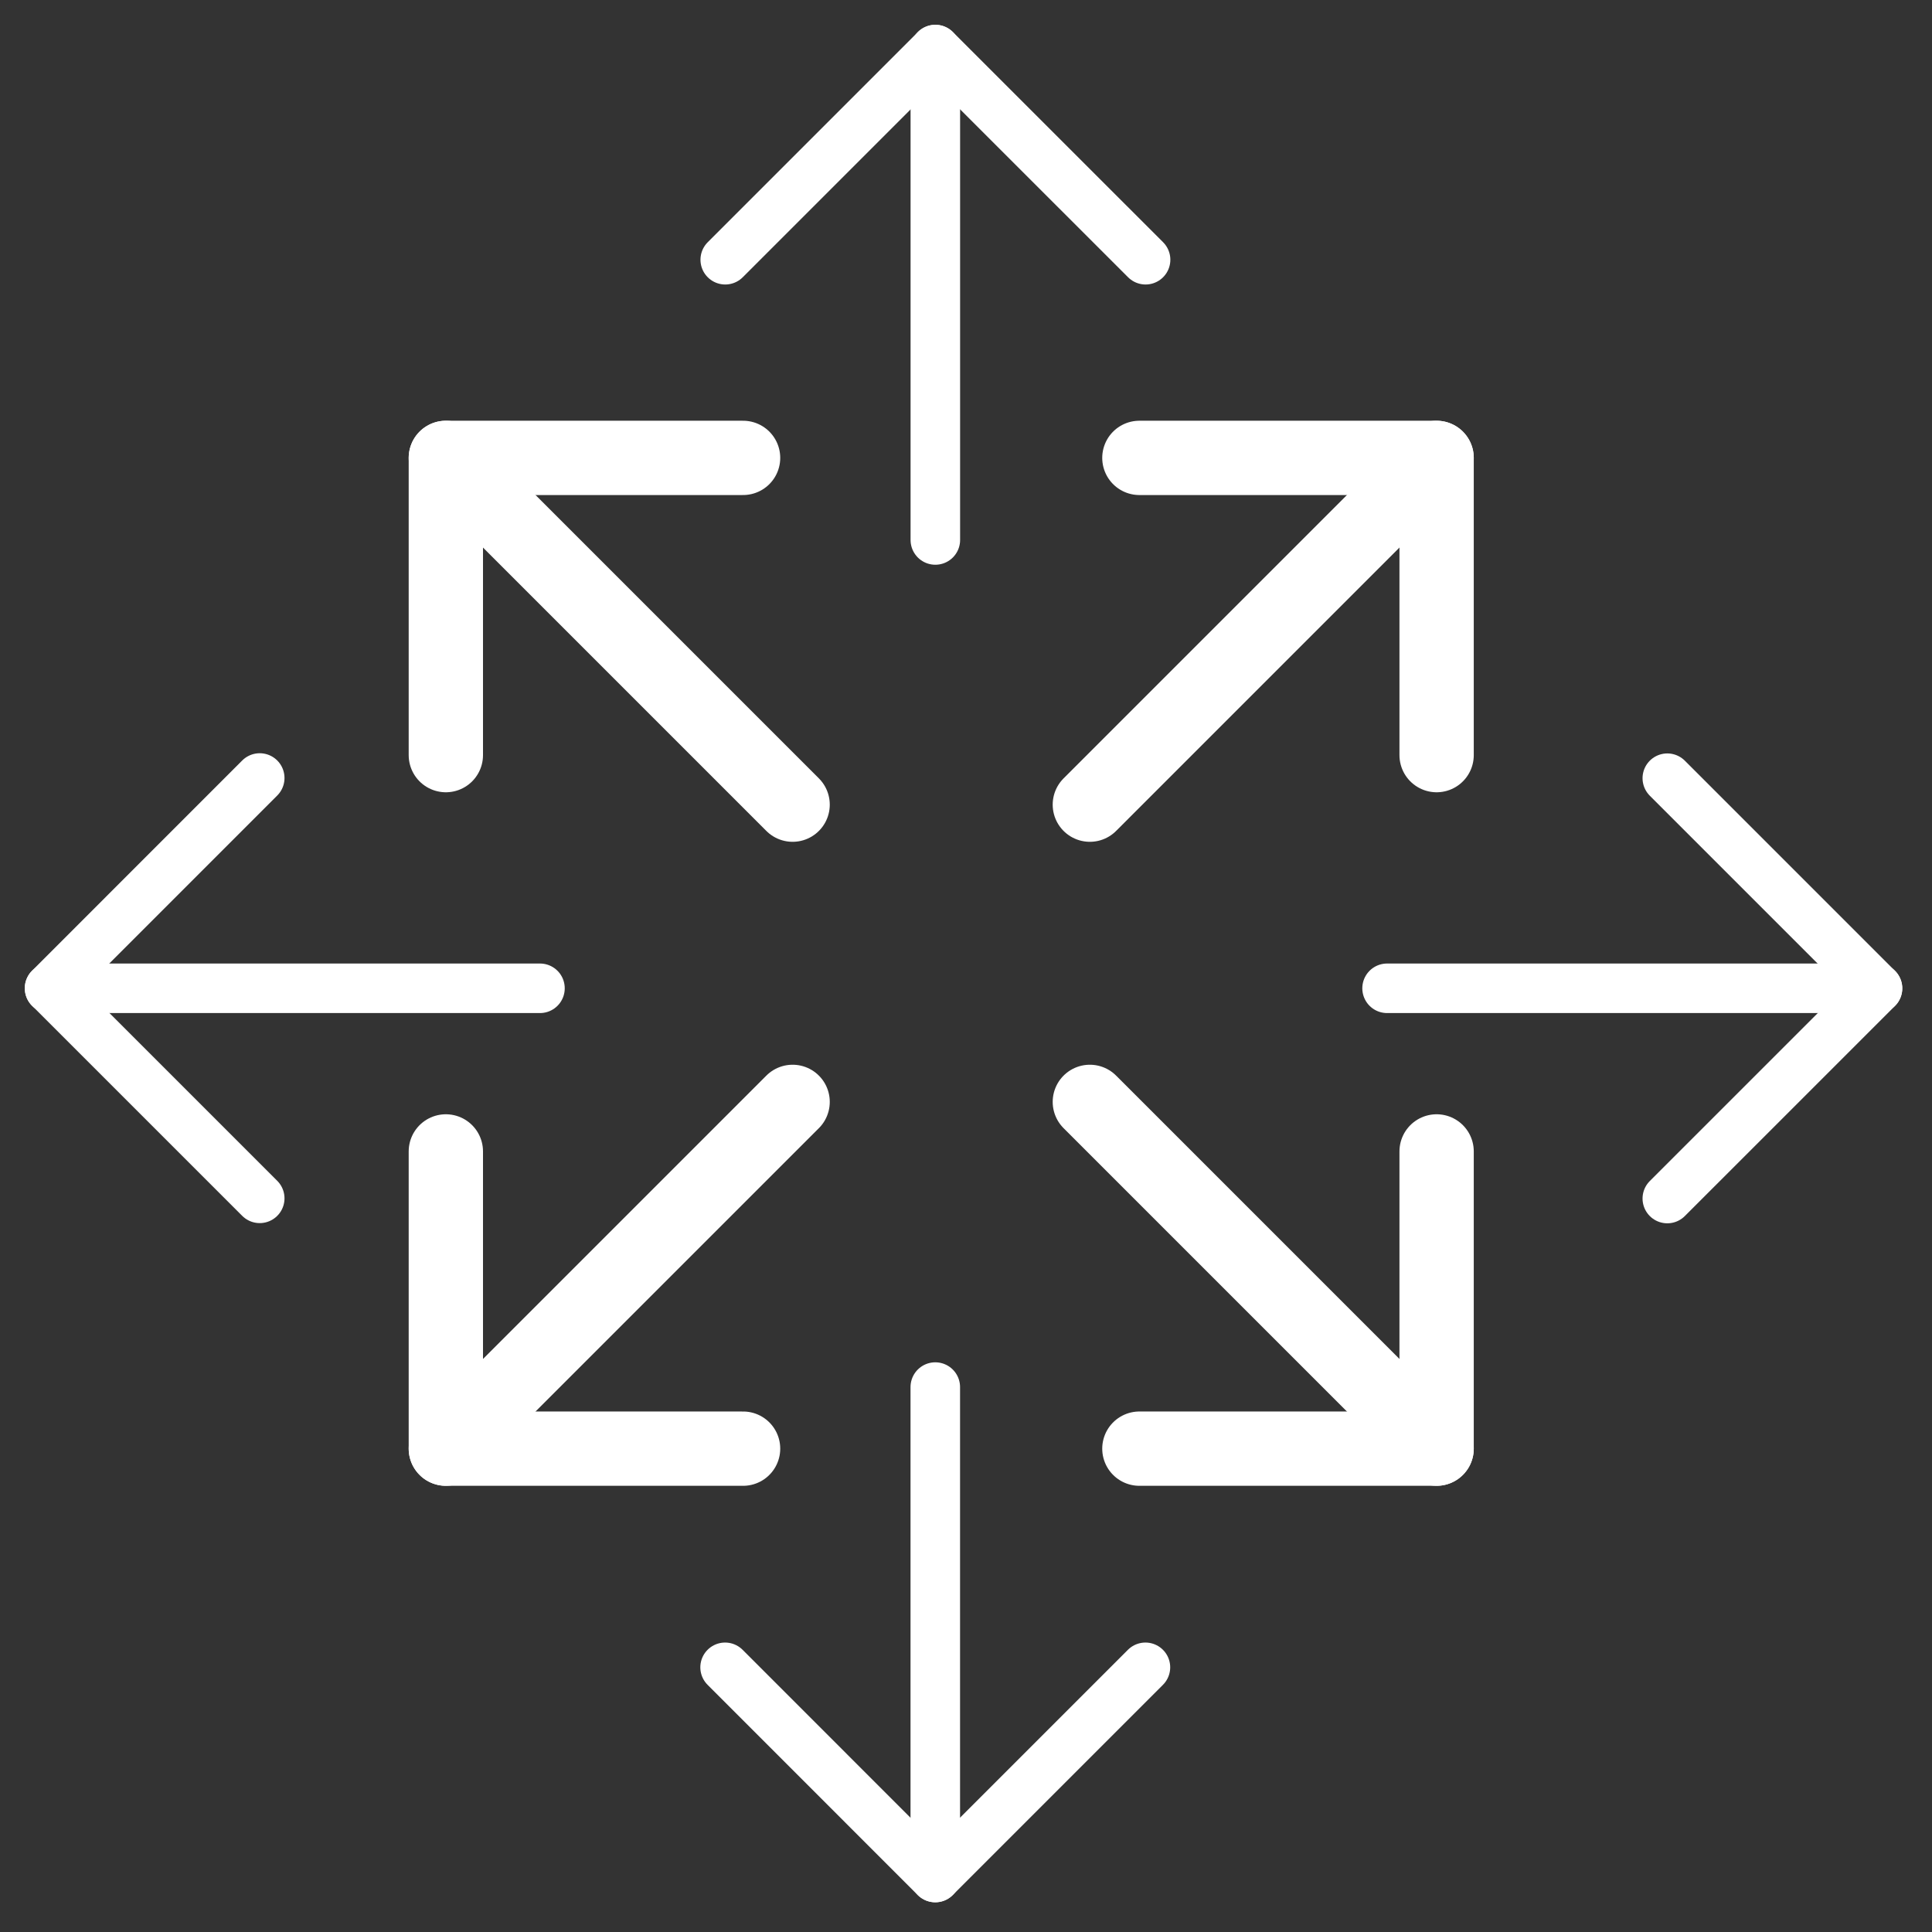
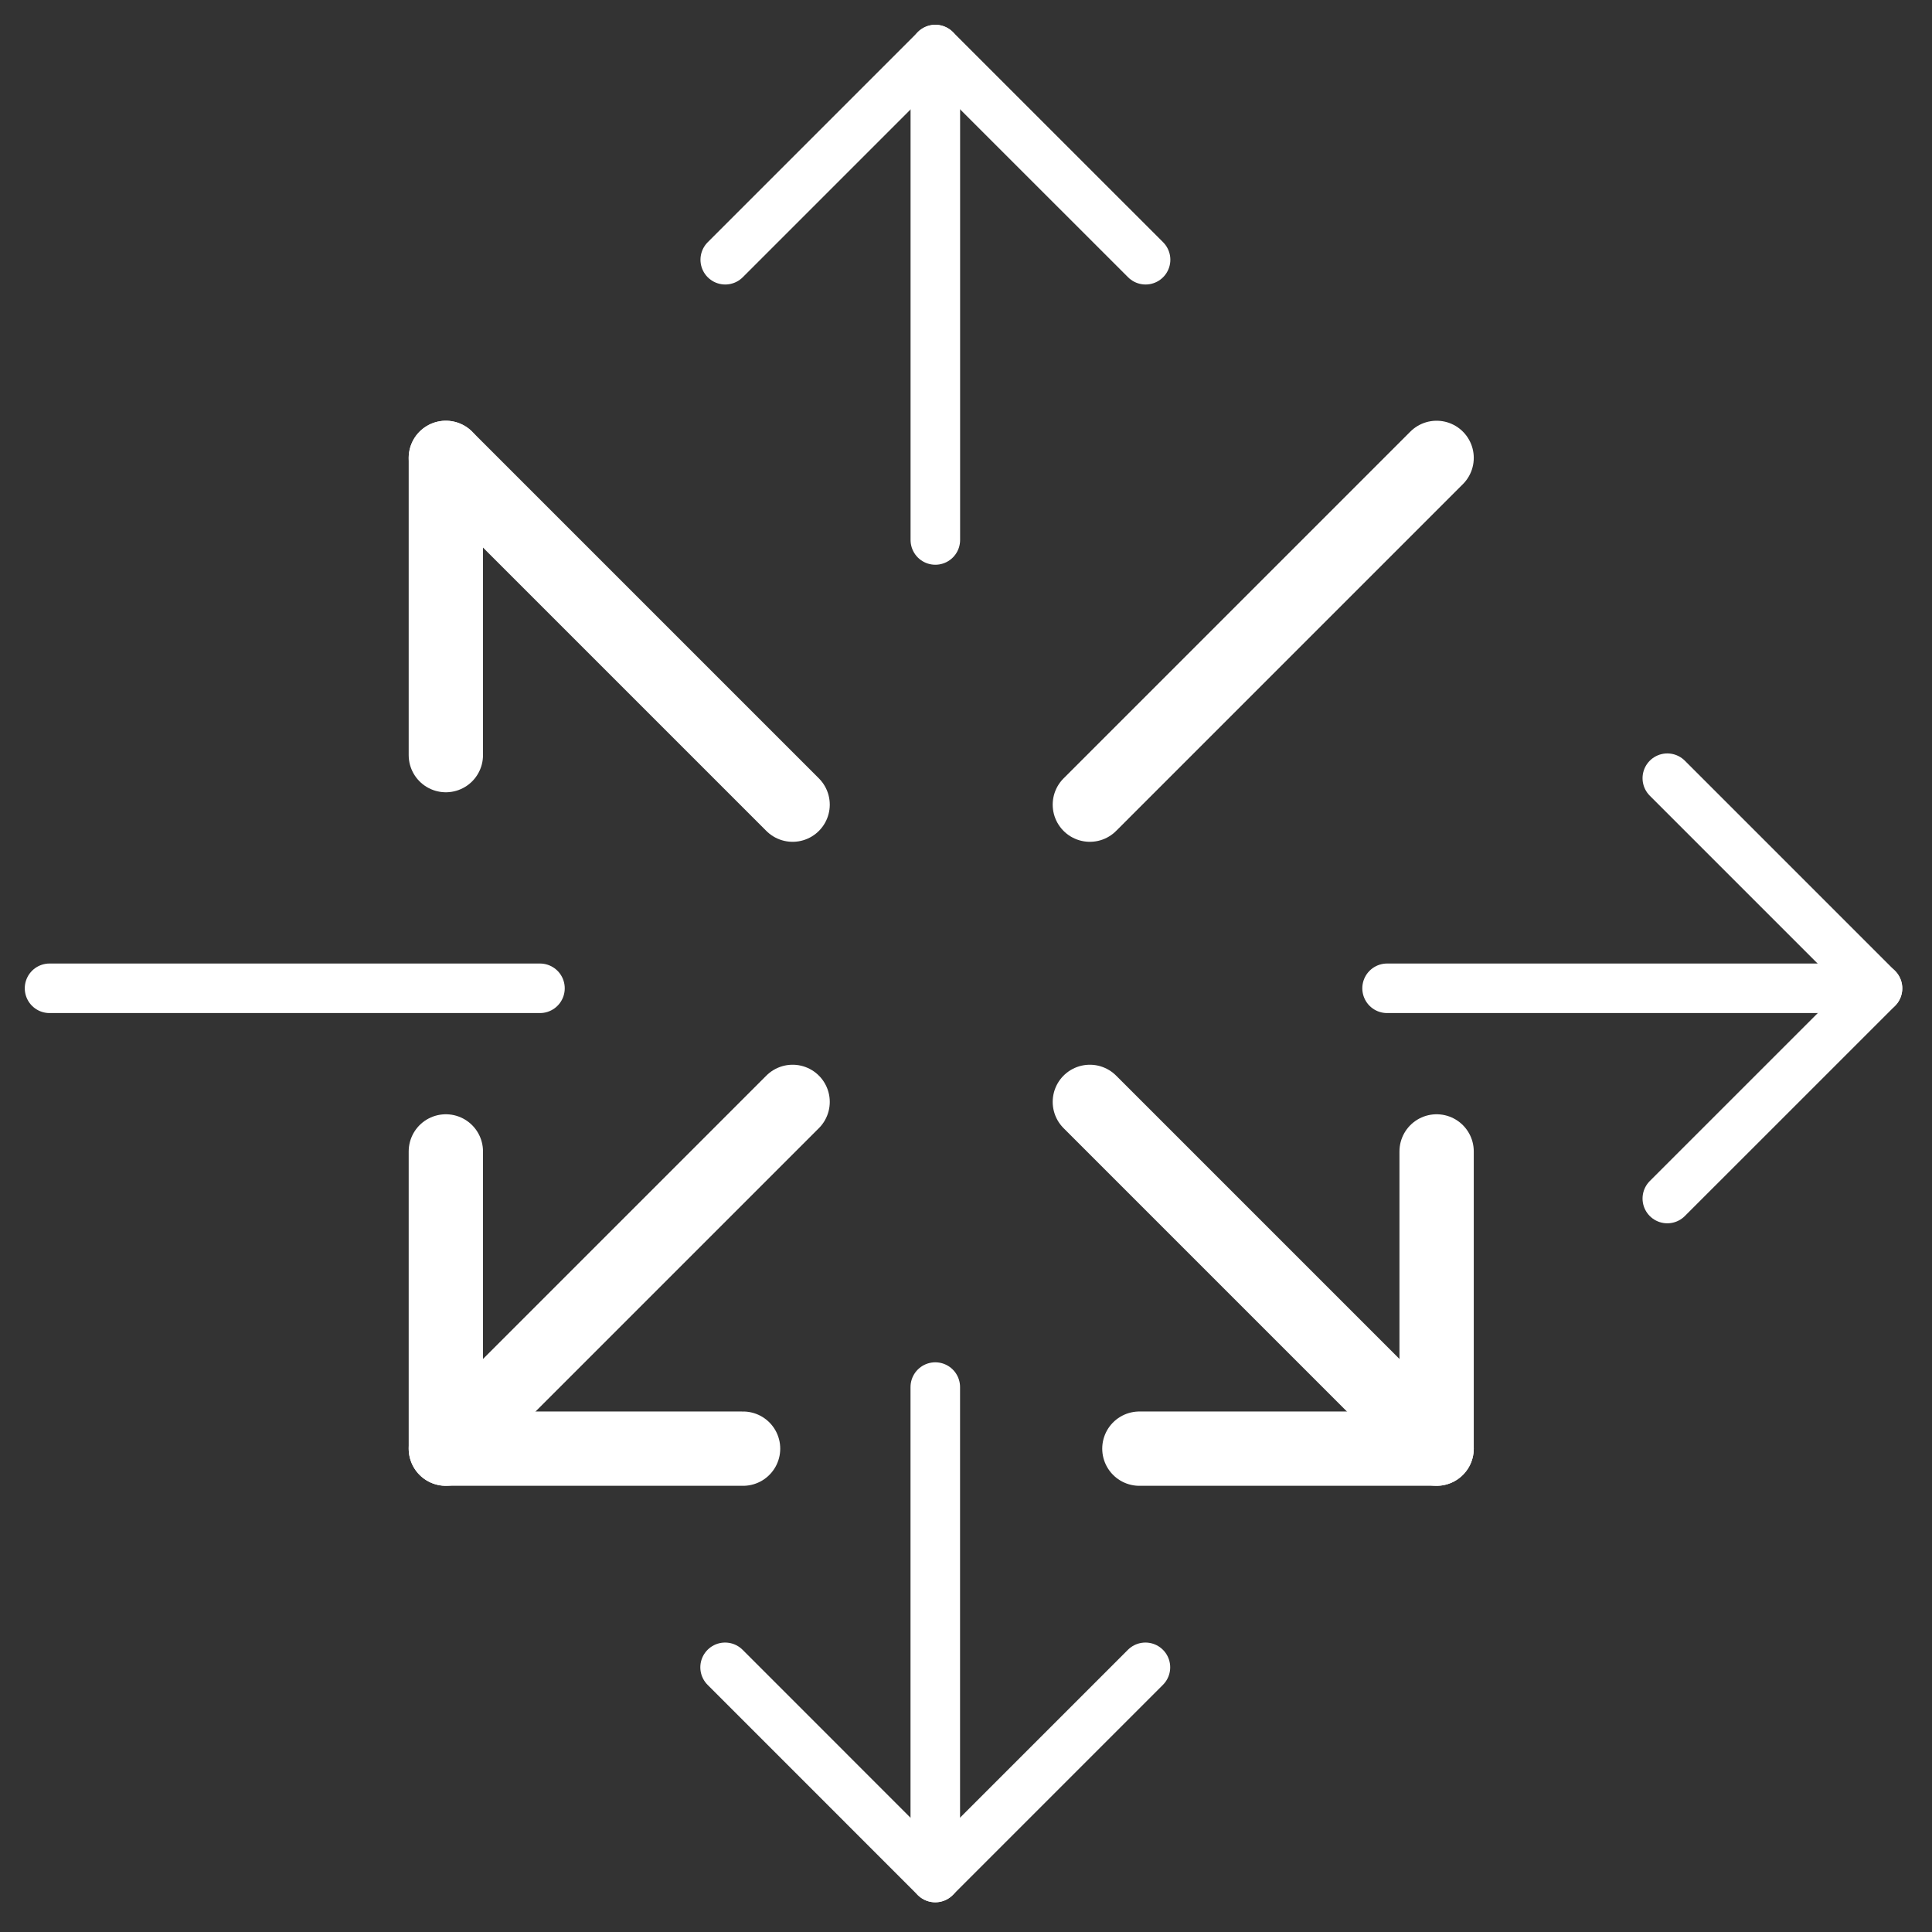
<svg xmlns="http://www.w3.org/2000/svg" width="39" height="39" viewBox="0 0 39 39" fill="none">
  <rect x="0" y="0" width="39" height="39" fill="#333333" stroke="none" />
  <path d="M33.657 15.709L37.9 19.952L33.657 24.194" stroke="white" stroke-linecap="round" stroke-linejoin="round" />
  <path d="M28 19.95L37.9 19.95" stroke="white" stroke-linecap="round" stroke-linejoin="round" />
-   <path d="M5.243 24.19L1.001 19.948L5.243 15.705" stroke="white" stroke-linecap="round" stroke-linejoin="round" />
  <path d="M10.9 19.95L1 19.95" stroke="white" stroke-linecap="round" stroke-linejoin="round" />
-   <path d="M23 9.243H29V15.243" stroke="white" stroke-width="1.5" stroke-linecap="round" stroke-linejoin="round" />
  <path d="M22 16.243L29 9.243" stroke="white" stroke-width="1.5" stroke-linecap="round" stroke-linejoin="round" />
  <path d="M14.64 5.243L18.882 1.001L23.125 5.243" stroke="white" stroke-linecap="round" stroke-linejoin="round" />
  <path d="M18.881 10.9V1" stroke="white" stroke-linecap="round" stroke-linejoin="round" />
  <path d="M23.122 33.657L18.879 37.9L14.637 33.657" stroke="white" stroke-linecap="round" stroke-linejoin="round" />
  <path d="M18.88 28L18.88 37.9" stroke="white" stroke-linecap="round" stroke-linejoin="round" />
  <path d="M15 29.243H9V23.243" stroke="white" stroke-width="1.5" stroke-linecap="round" stroke-linejoin="round" />
  <path d="M16 22.243L9 29.243" stroke="white" stroke-width="1.5" stroke-linecap="round" stroke-linejoin="round" />
  <path d="M29 23.243V29.243H23" stroke="white" stroke-width="1.5" stroke-linecap="round" stroke-linejoin="round" />
  <path d="M22 22.243L29 29.243" stroke="white" stroke-width="1.5" stroke-linecap="round" stroke-linejoin="round" />
-   <path d="M9 15.243V9.243H15" stroke="white" stroke-width="1.5" stroke-linecap="round" stroke-linejoin="round" />
+   <path d="M9 15.243V9.243" stroke="white" stroke-width="1.5" stroke-linecap="round" stroke-linejoin="round" />
  <path d="M16 16.243L9 9.243" stroke="white" stroke-width="1.5" stroke-linecap="round" stroke-linejoin="round" />
</svg>